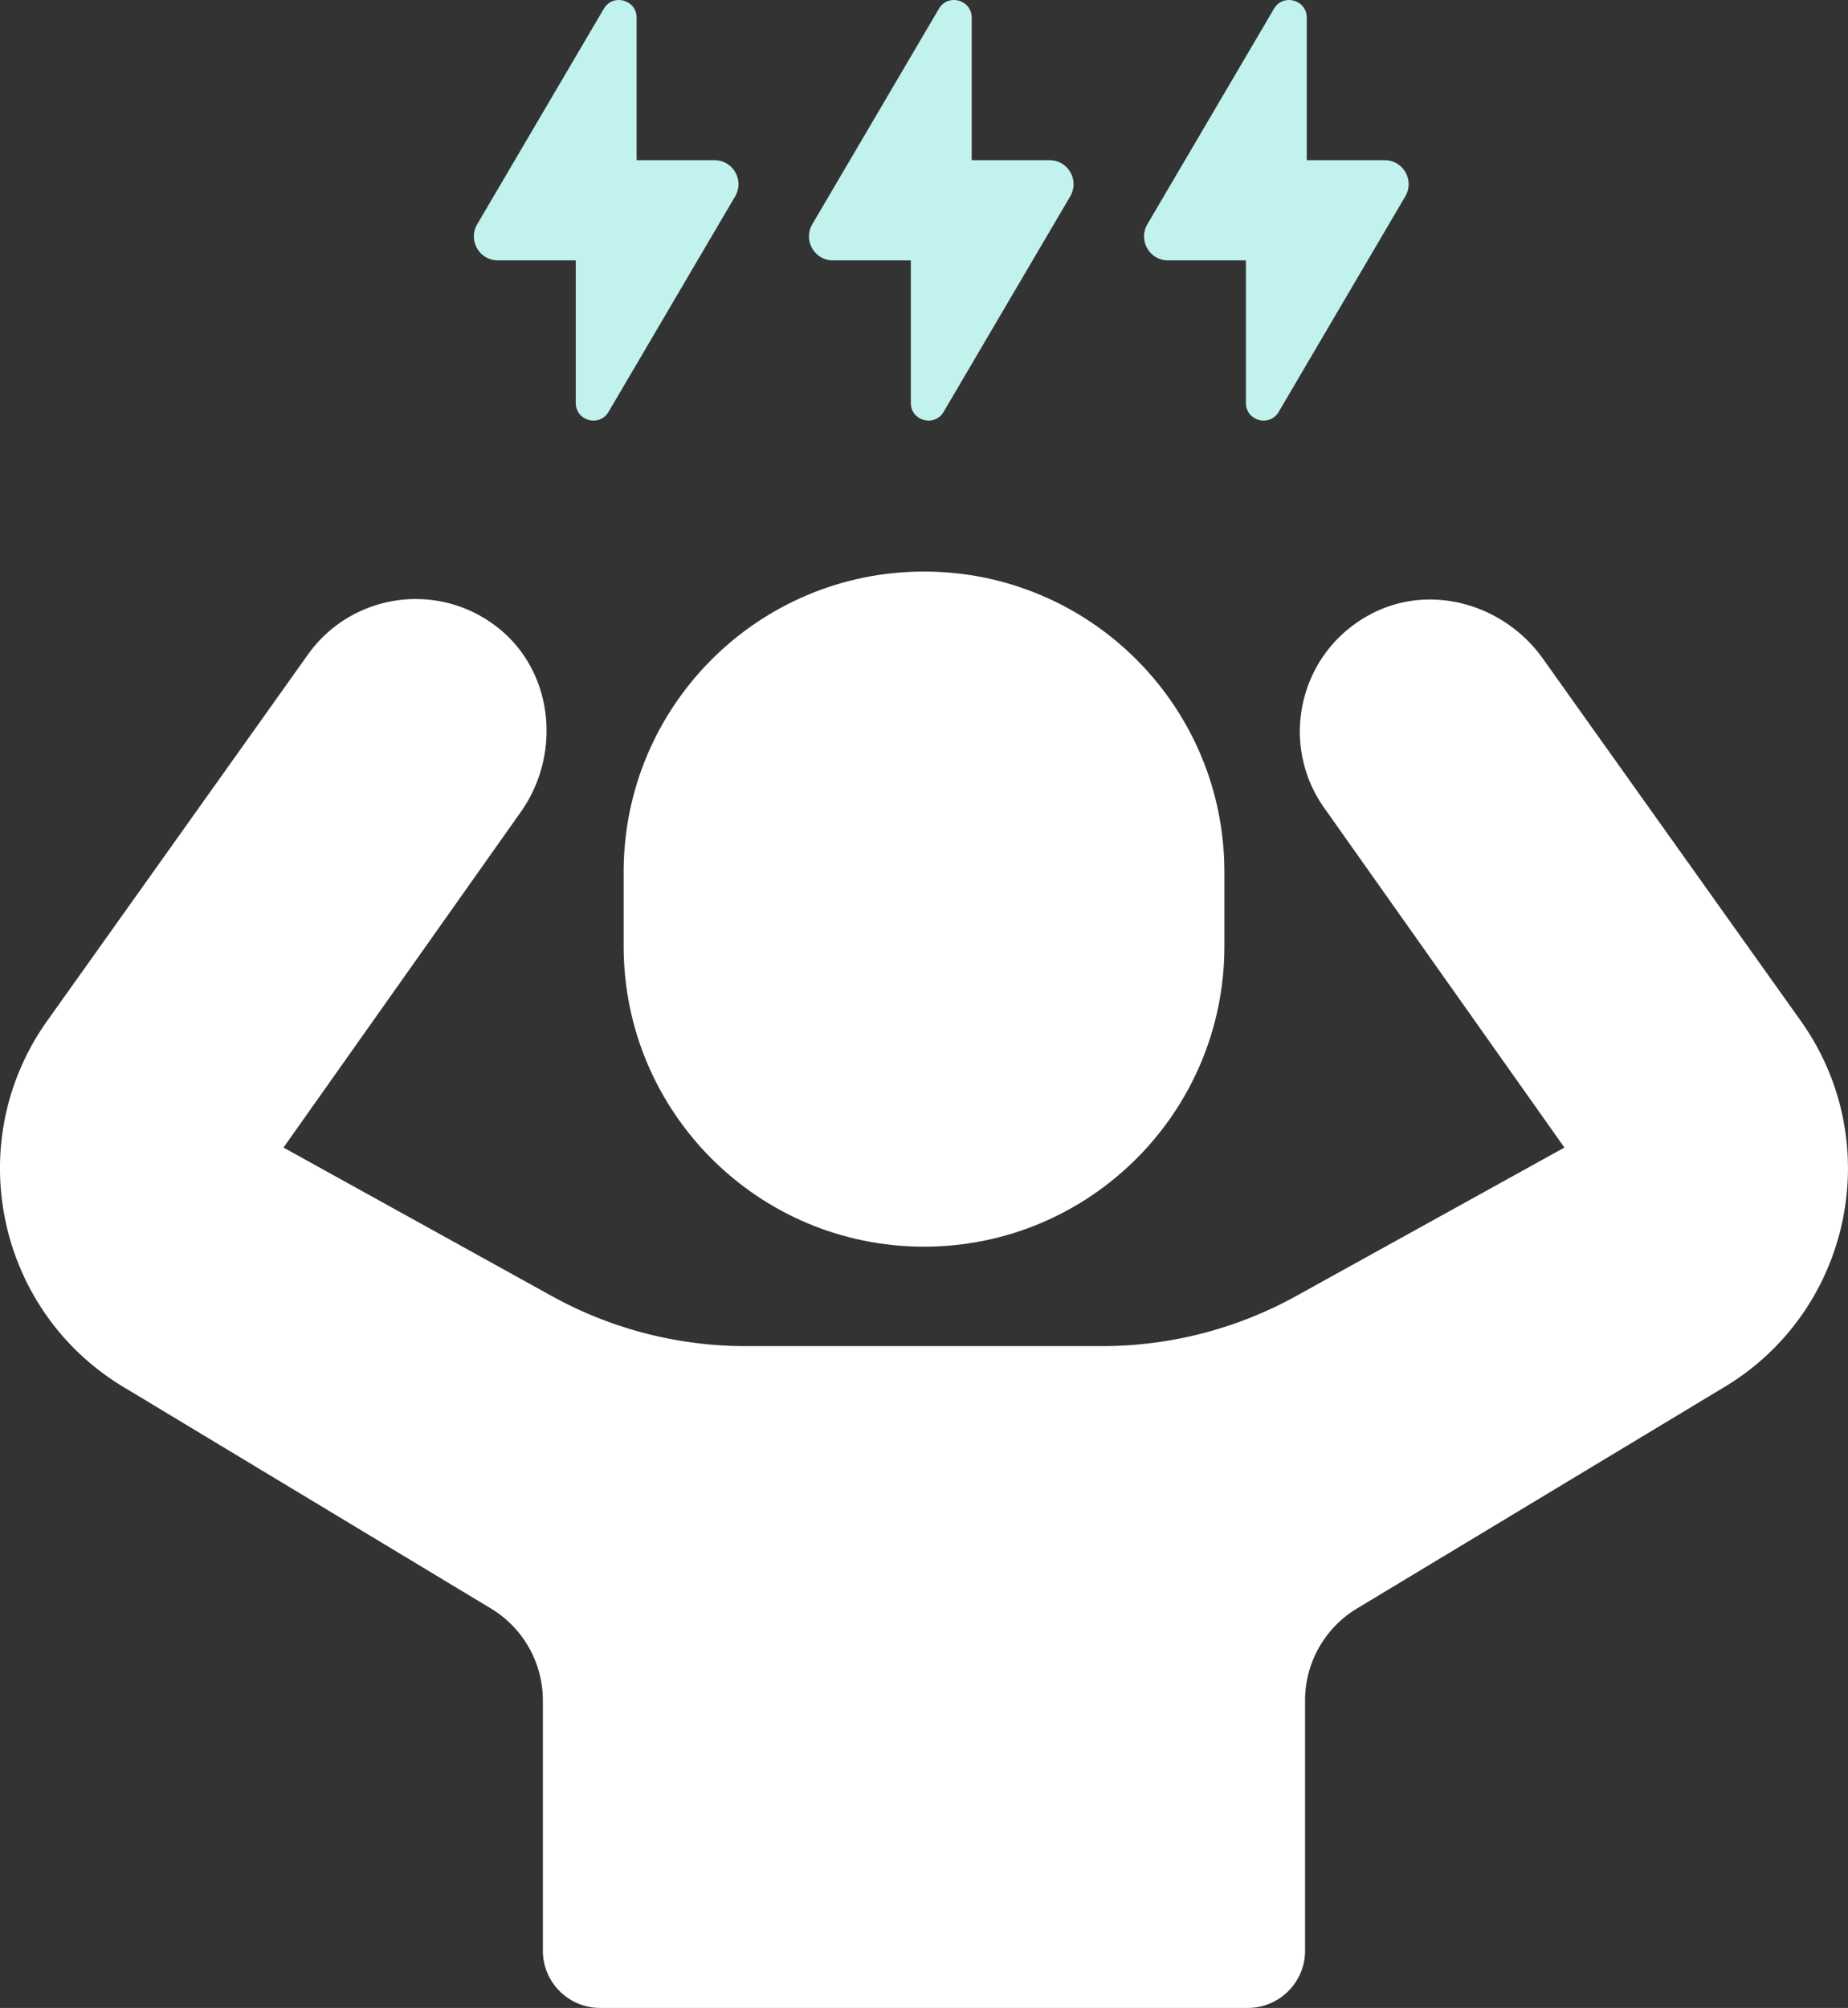
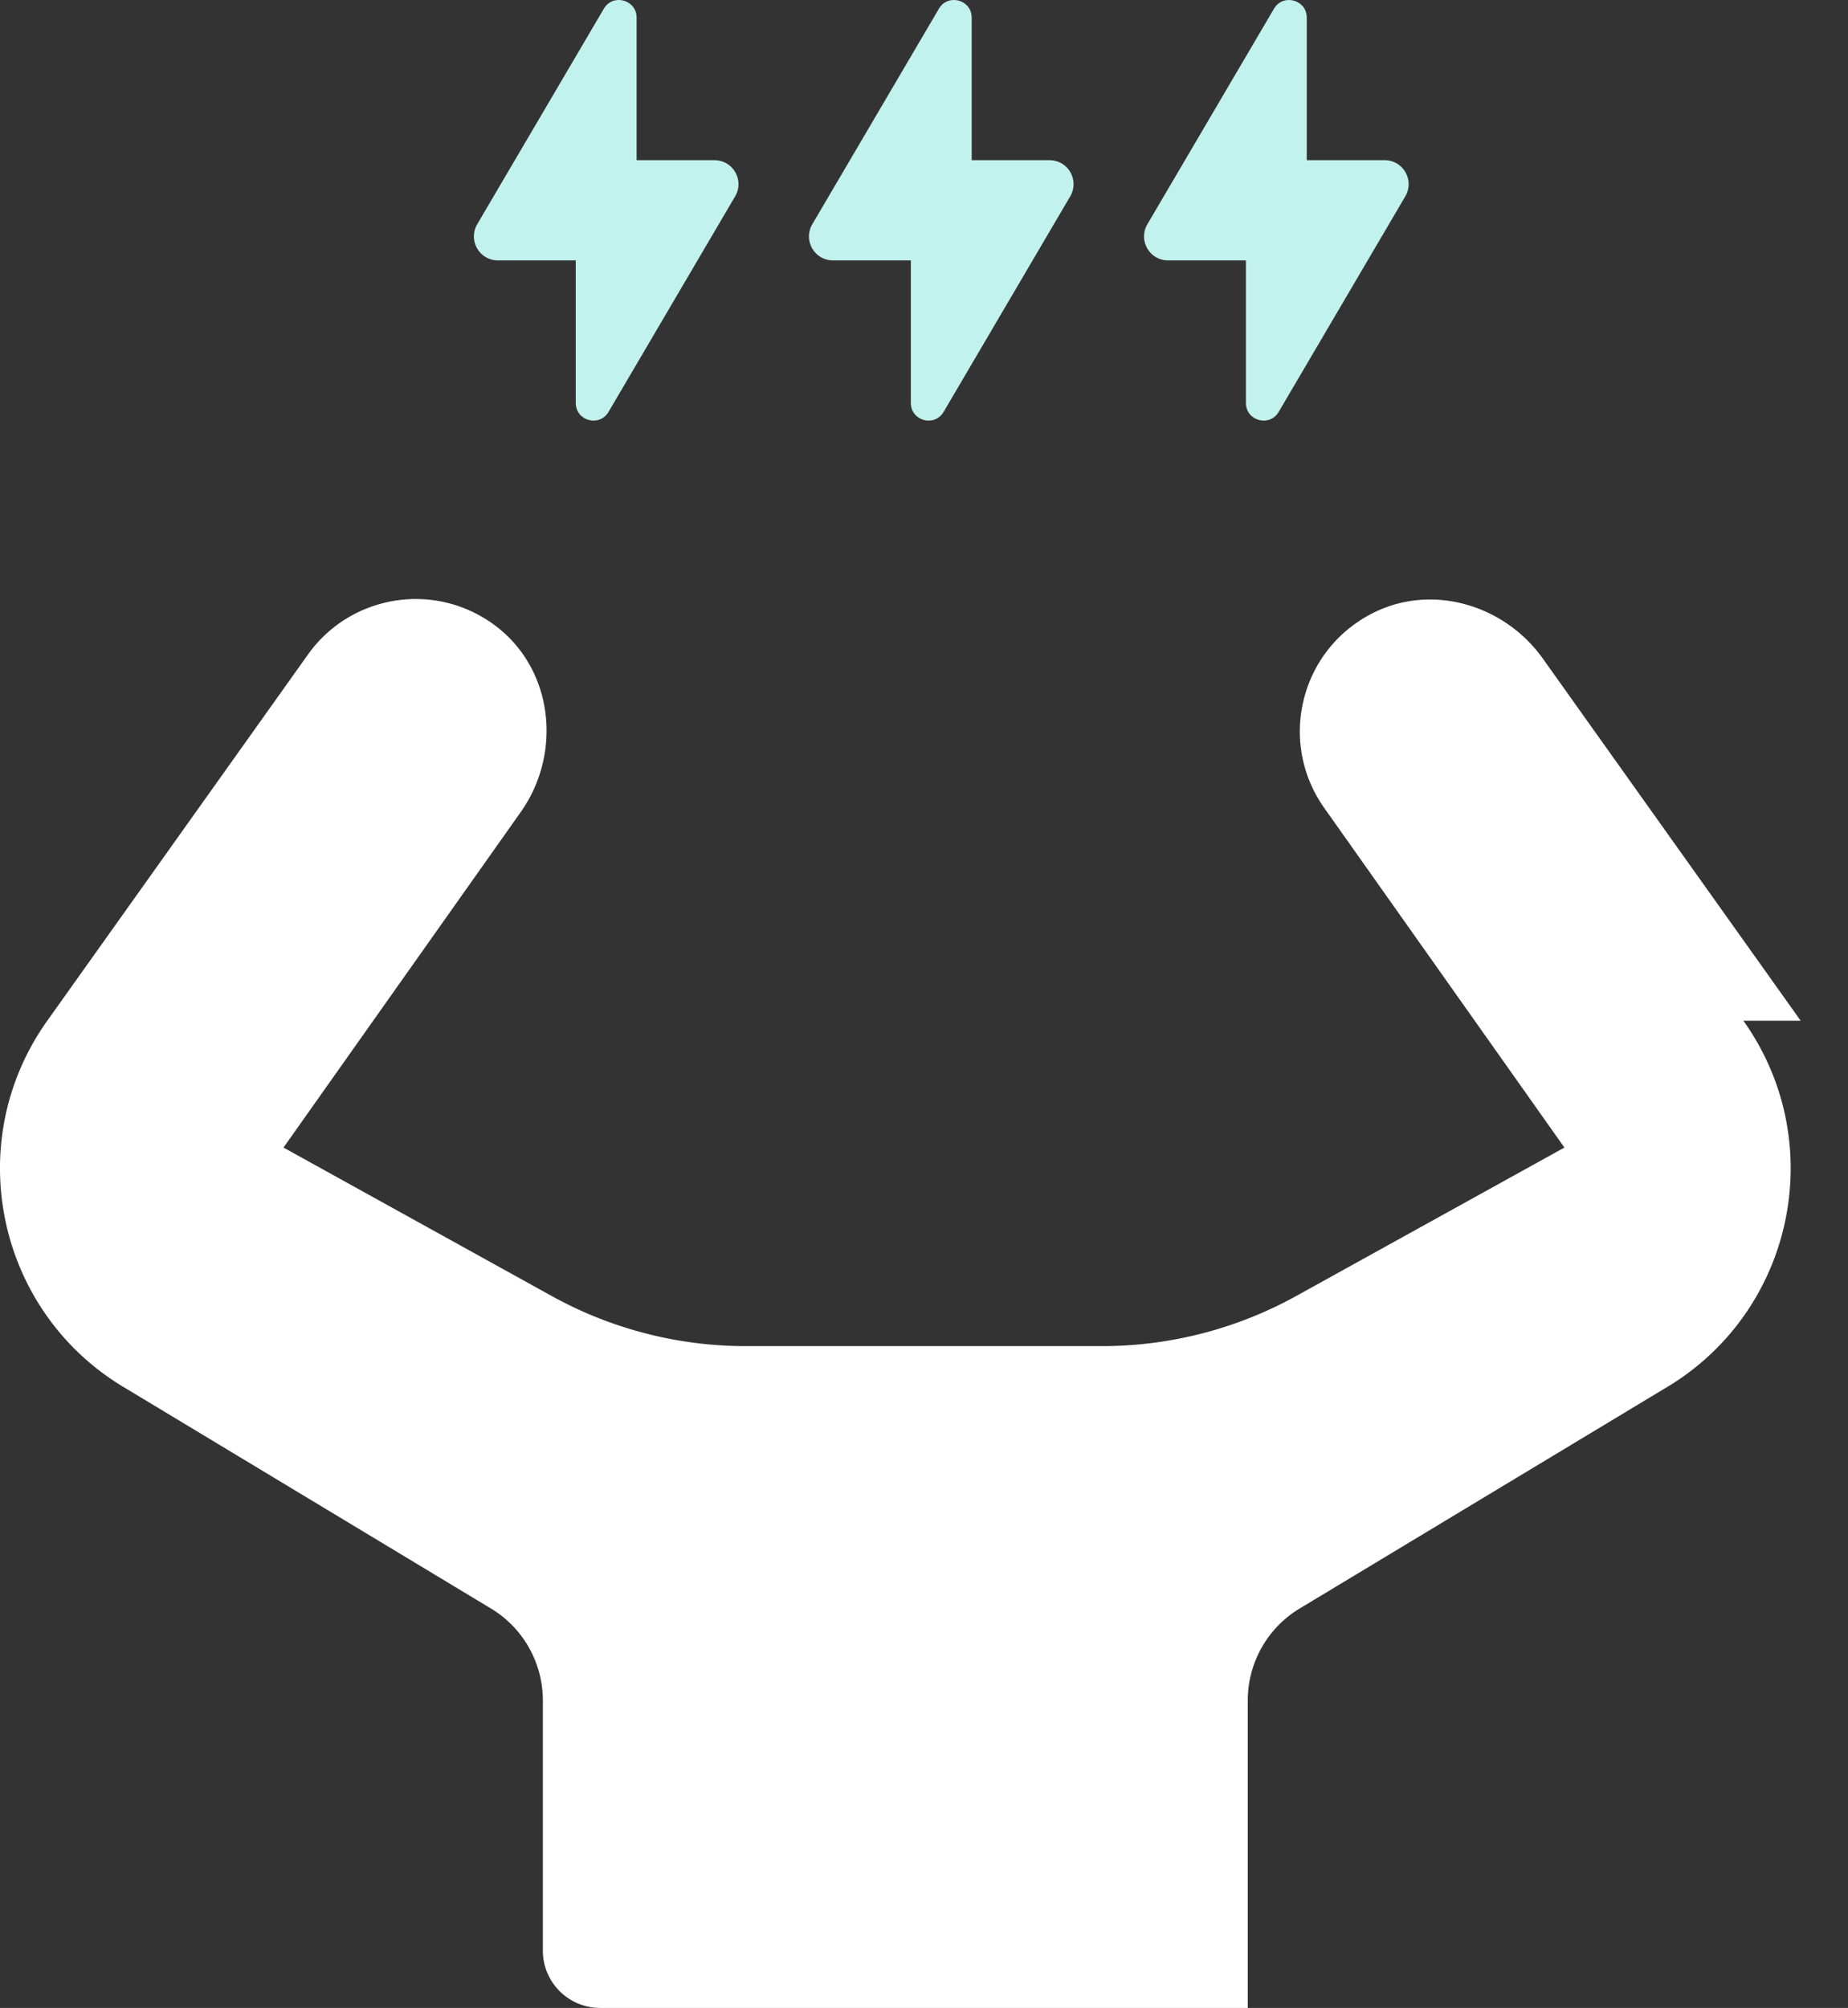
<svg xmlns="http://www.w3.org/2000/svg" id="Layer_1" viewBox="0 0 456.1 495.5">
  <rect x="0" y="0" width="456.1" height="495.5" fill="#333333" stroke="none" />
  <defs>
    <style>.cls-2{stroke-width:0;fill:#fff}</style>
  </defs>
-   <path class="cls-2" d="M228.05 141.04c-40.94 0-74.13 33.19-74.13 74.13v18.34c0 40.94 33.19 74.13 74.13 74.13s74.14-33.19 74.14-74.13v-18.34c0-40.94-33.19-74.13-74.14-74.13z" />
-   <path class="cls-2" d="M444.42 251.88l-63.64-89.37c-9.58-13.45-27.72-18.68-42.35-11.02-17.78 9.3-22.94 31.85-11.62 47.85l59.3 83.84-66.16 36.61a99.09 99.09 0 01-47.96 12.39h-87.9a98.98 98.98 0 01-47.96-12.39l-66.16-36.61 58.55-82.79c10.36-14.65 8-35.41-6.41-46.1-14.84-11.01-35.58-7.56-46.12 7.25l-64.32 90.34c-21.46 30.14-12.4 72.21 19.57 90.84l89.59 54a26.496 26.496 0 0113.15 22.88v61.75c0 7.81 6.33 14.14 14.14 14.14h159.84c7.81 0 14.14-6.33 14.14-14.14V419.6c0-9.42 5.01-18.14 13.15-22.88l89.6-54c31.97-18.63 41.03-60.7 19.57-90.84z" />
+   <path class="cls-2" d="M444.42 251.88l-63.64-89.37c-9.58-13.45-27.72-18.68-42.35-11.02-17.78 9.3-22.94 31.85-11.62 47.85l59.3 83.84-66.16 36.61a99.09 99.09 0 01-47.96 12.39h-87.9a98.98 98.98 0 01-47.96-12.39l-66.16-36.61 58.55-82.79c10.36-14.65 8-35.41-6.41-46.1-14.84-11.01-35.58-7.56-46.12 7.25l-64.32 90.34c-21.46 30.14-12.4 72.21 19.57 90.84l89.59 54a26.496 26.496 0 0113.15 22.88v61.75c0 7.81 6.33 14.14 14.14 14.14h159.84V419.6c0-9.42 5.01-18.14 13.15-22.88l89.6-54c31.97-18.63 41.03-60.7 19.57-90.84z" />
  <path d="M122.87 64.26h19.23v35.18c0 4.43 5.85 6.02 8.09 2.2l31.26-53.21c2.31-3.94-.53-8.9-5.1-8.9h-19.23V4.35c0-4.43-5.85-6.02-8.09-2.2l-31.26 53.2c-2.31 3.94.53 8.91 5.1 8.91zm82.7 0h19.23v35.18c0 4.43 5.85 6.02 8.09 2.2l31.26-53.21c2.31-3.94-.53-8.9-5.1-8.9h-19.23V4.35c0-4.43-5.85-6.02-8.09-2.2l-31.26 53.2c-2.31 3.94.53 8.91 5.1 8.91zm82.7 0h19.23v35.18c0 4.43 5.85 6.02 8.09 2.2l31.26-53.21c2.31-3.94-.53-8.9-5.1-8.9h-19.23V4.35c0-4.43-5.85-6.02-8.09-2.2l-31.26 53.2c-2.31 3.94.53 8.91 5.1 8.91z" fill="#c2f2ed" stroke-width="0" />
</svg>